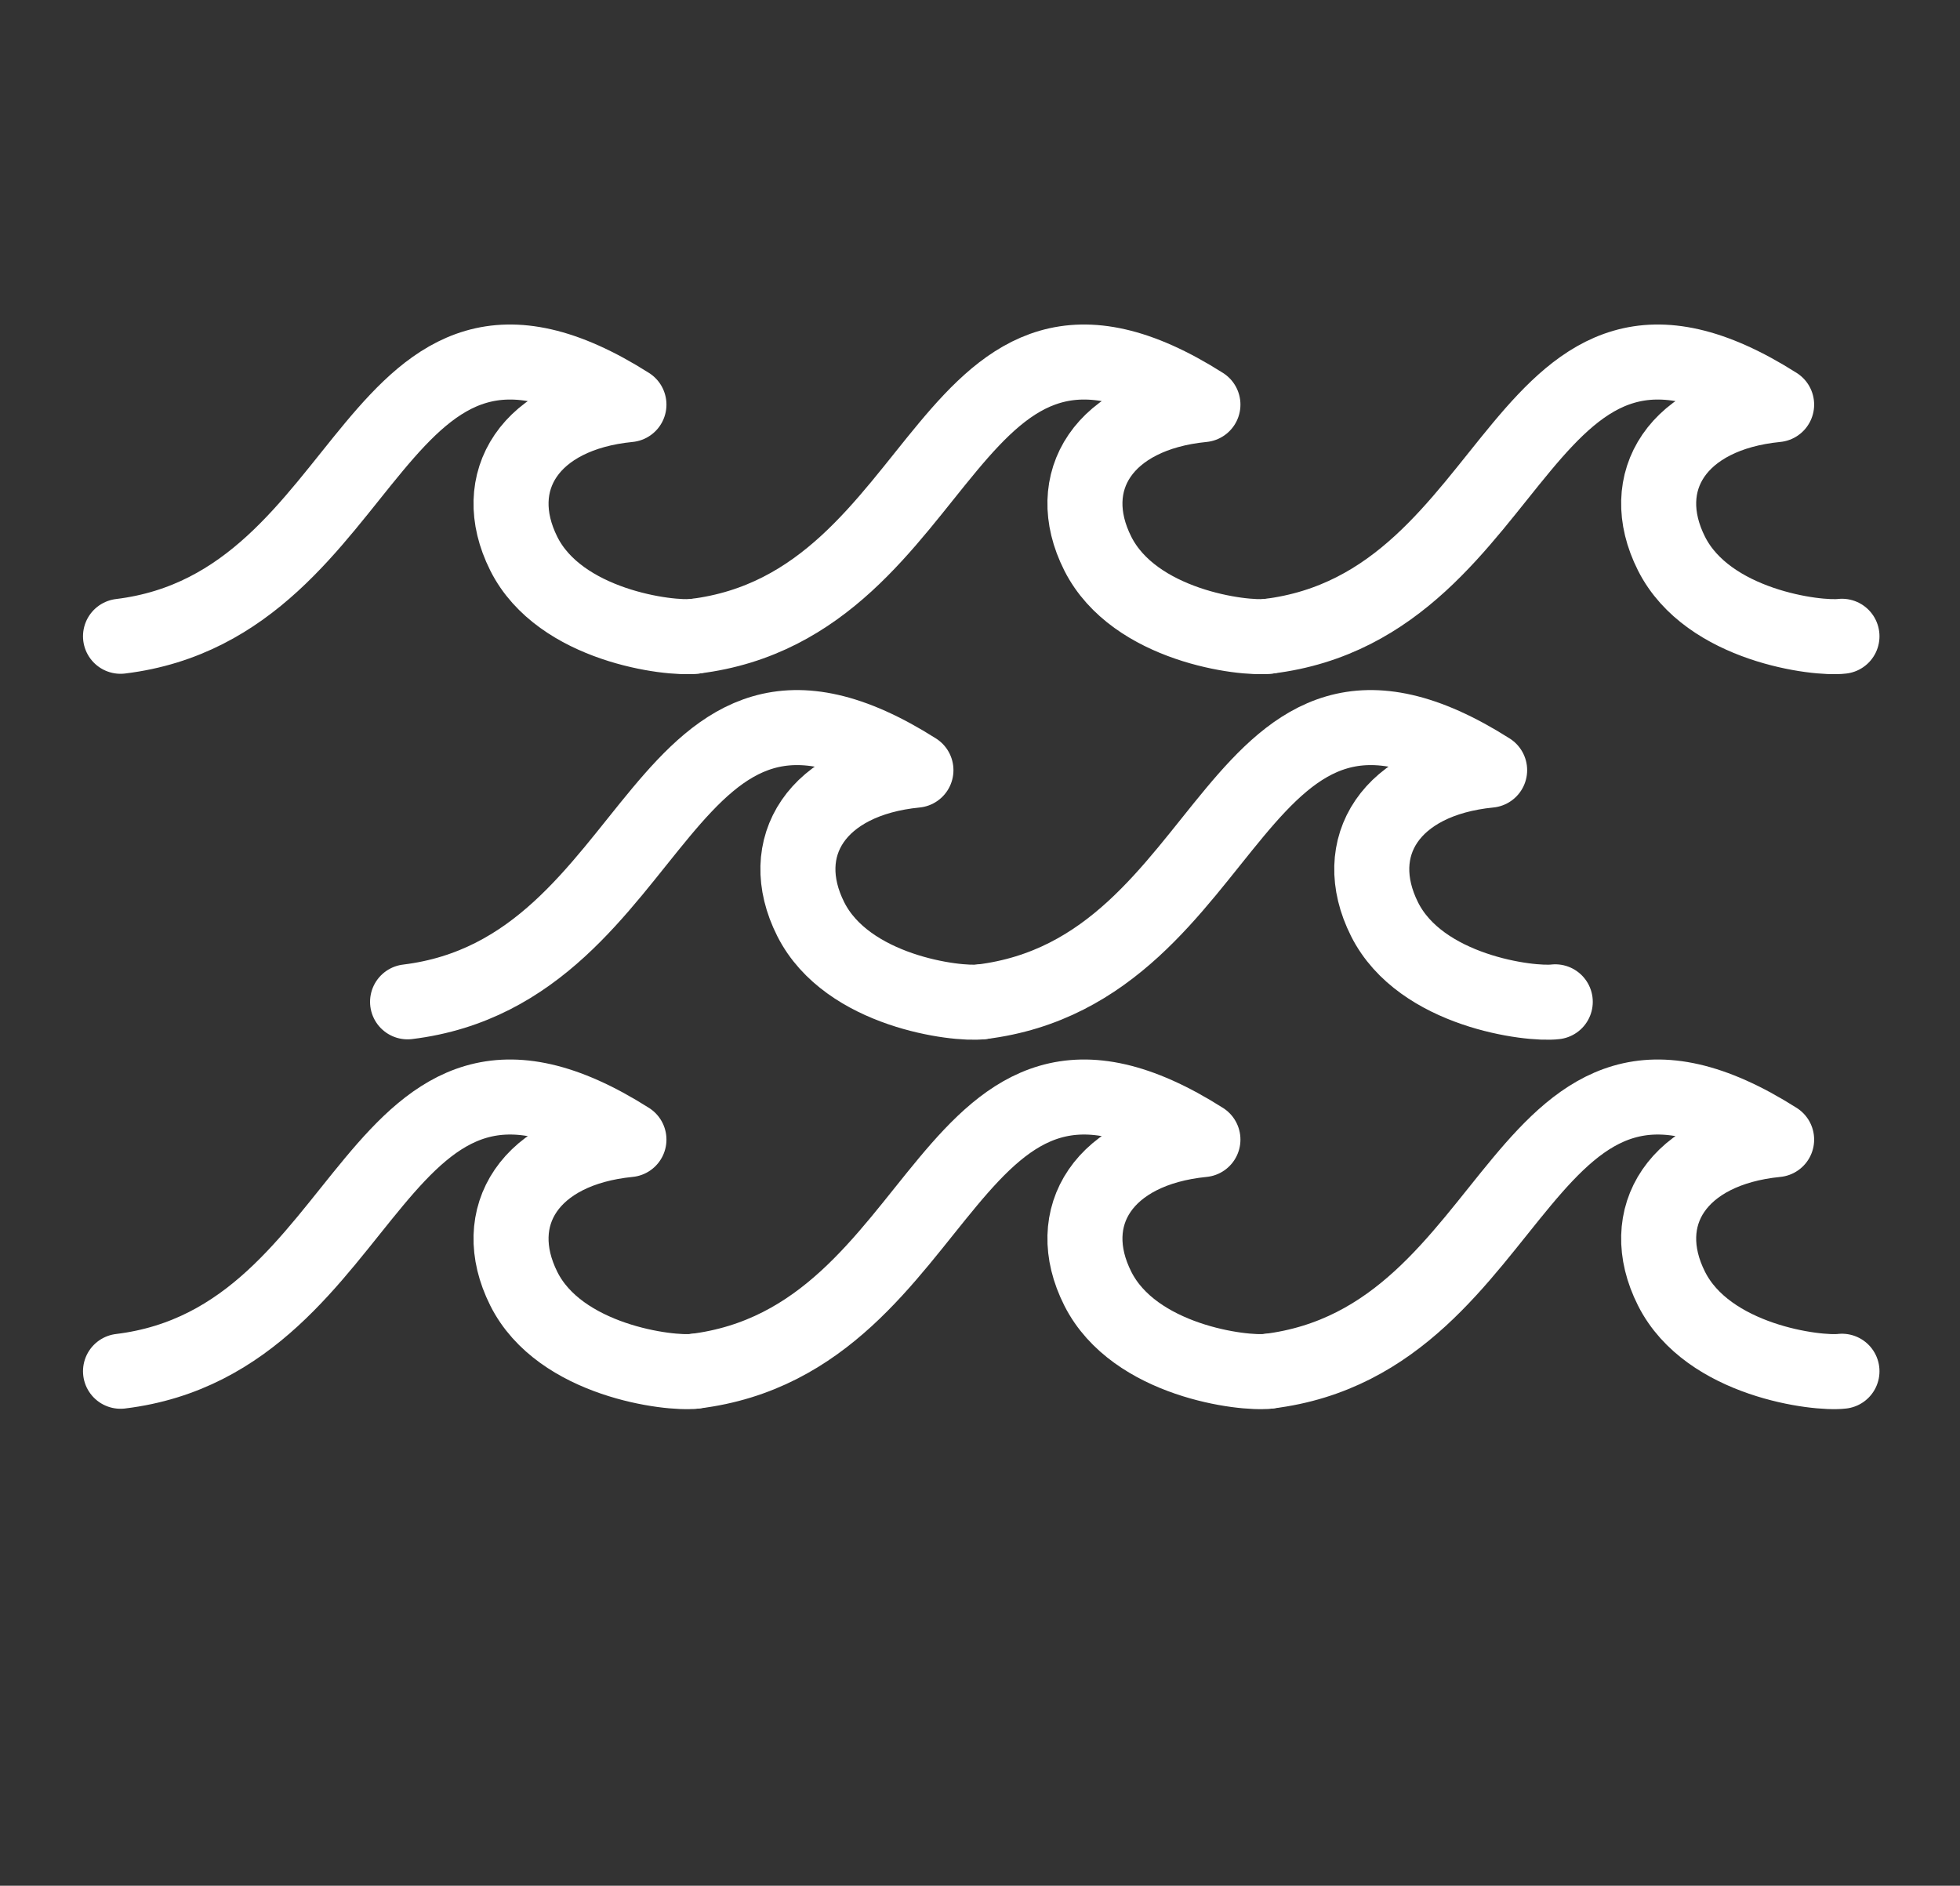
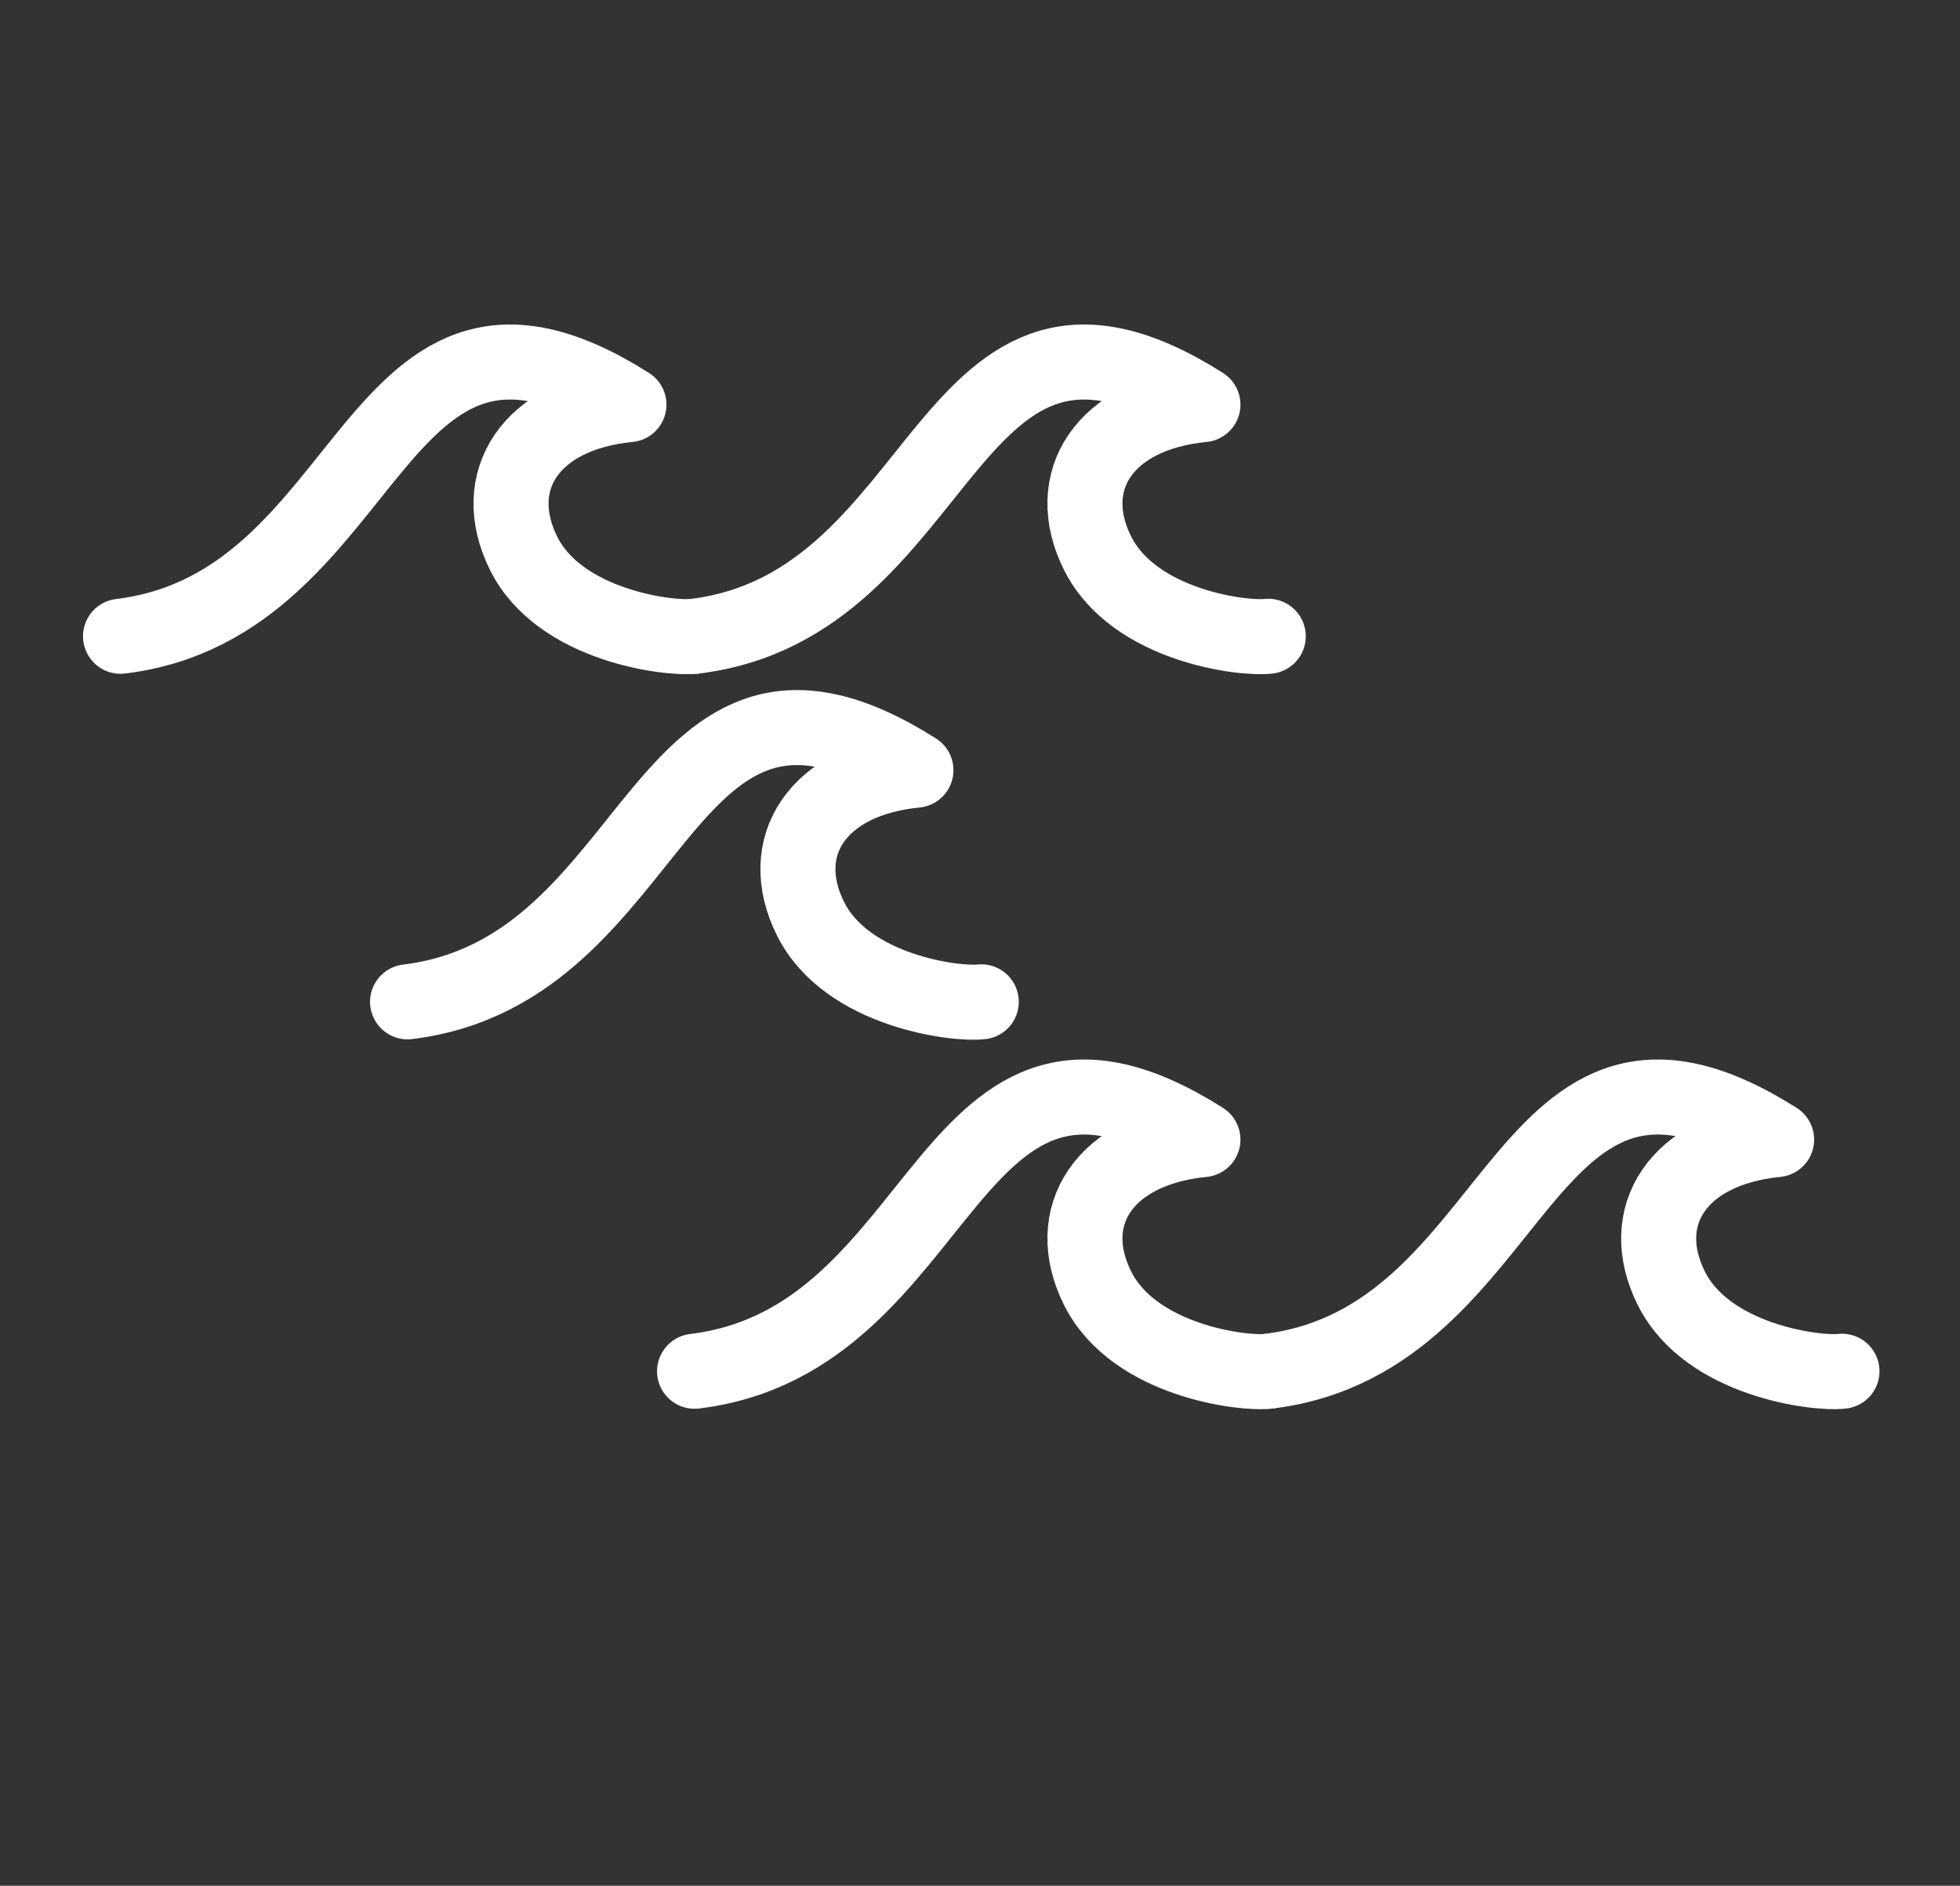
<svg xmlns="http://www.w3.org/2000/svg" id="Layer_1" data-name="Layer 1" viewBox="0 0 339.56 326.75">
  <rect x="0" y="0" width="339.56" height="326.75" fill="#333333" stroke="none" />
  <defs>
    <style>.cls-1{fill:none;stroke:#fff;stroke-linecap:round;stroke-linejoin:round;stroke-width:13px;}</style>
  </defs>
  <title>pictoPlan de travail 6</title>
  <path class="cls-1" d="M20.88,110.25c44.76-5.45,43-68.72,88.08-40.14-17.11,1.68-24.48,13.3-18.22,25.82s25.25,14.85,29.59,14.32" />
  <path class="cls-1" d="M120.33,110.25c44.71-5.45,43-68.72,88.07-40.14-17.11,1.68-24.53,13.3-18.21,25.82s25.19,14.85,29.53,14.32" />
-   <path class="cls-1" d="M219.72,110.25c44.76-5.45,43-68.72,88.07-40.14-17.1,1.68-24.52,13.3-18.21,25.82s25.24,14.85,29.53,14.32" />
  <path class="cls-1" d="M70.61,173.59c44.71-5.45,43-68.72,88.07-40.14-17.11,1.68-24.53,13.3-18.22,25.82s25.25,14.85,29.54,14.32" />
-   <path class="cls-1" d="M170,173.59c44.76-5.45,43-68.72,88.07-40.14-17.1,1.68-24.48,13.3-18.21,25.82s25.24,14.85,29.58,14.32" />
-   <path class="cls-1" d="M20.88,237.6c44.76-5.45,43-68.71,88.08-40.14-17.11,1.69-24.48,13.3-18.22,25.83S116,238.13,120.33,237.6" />
  <path class="cls-1" d="M120.33,237.6c44.71-5.45,43-68.71,88.07-40.14-17.11,1.69-24.53,13.3-18.21,25.83s25.19,14.84,29.53,14.31" />
  <path class="cls-1" d="M219.72,237.6c44.76-5.45,43-68.71,88.07-40.14-17.1,1.69-24.52,13.3-18.21,25.83s25.24,14.84,29.53,14.31" />
</svg>